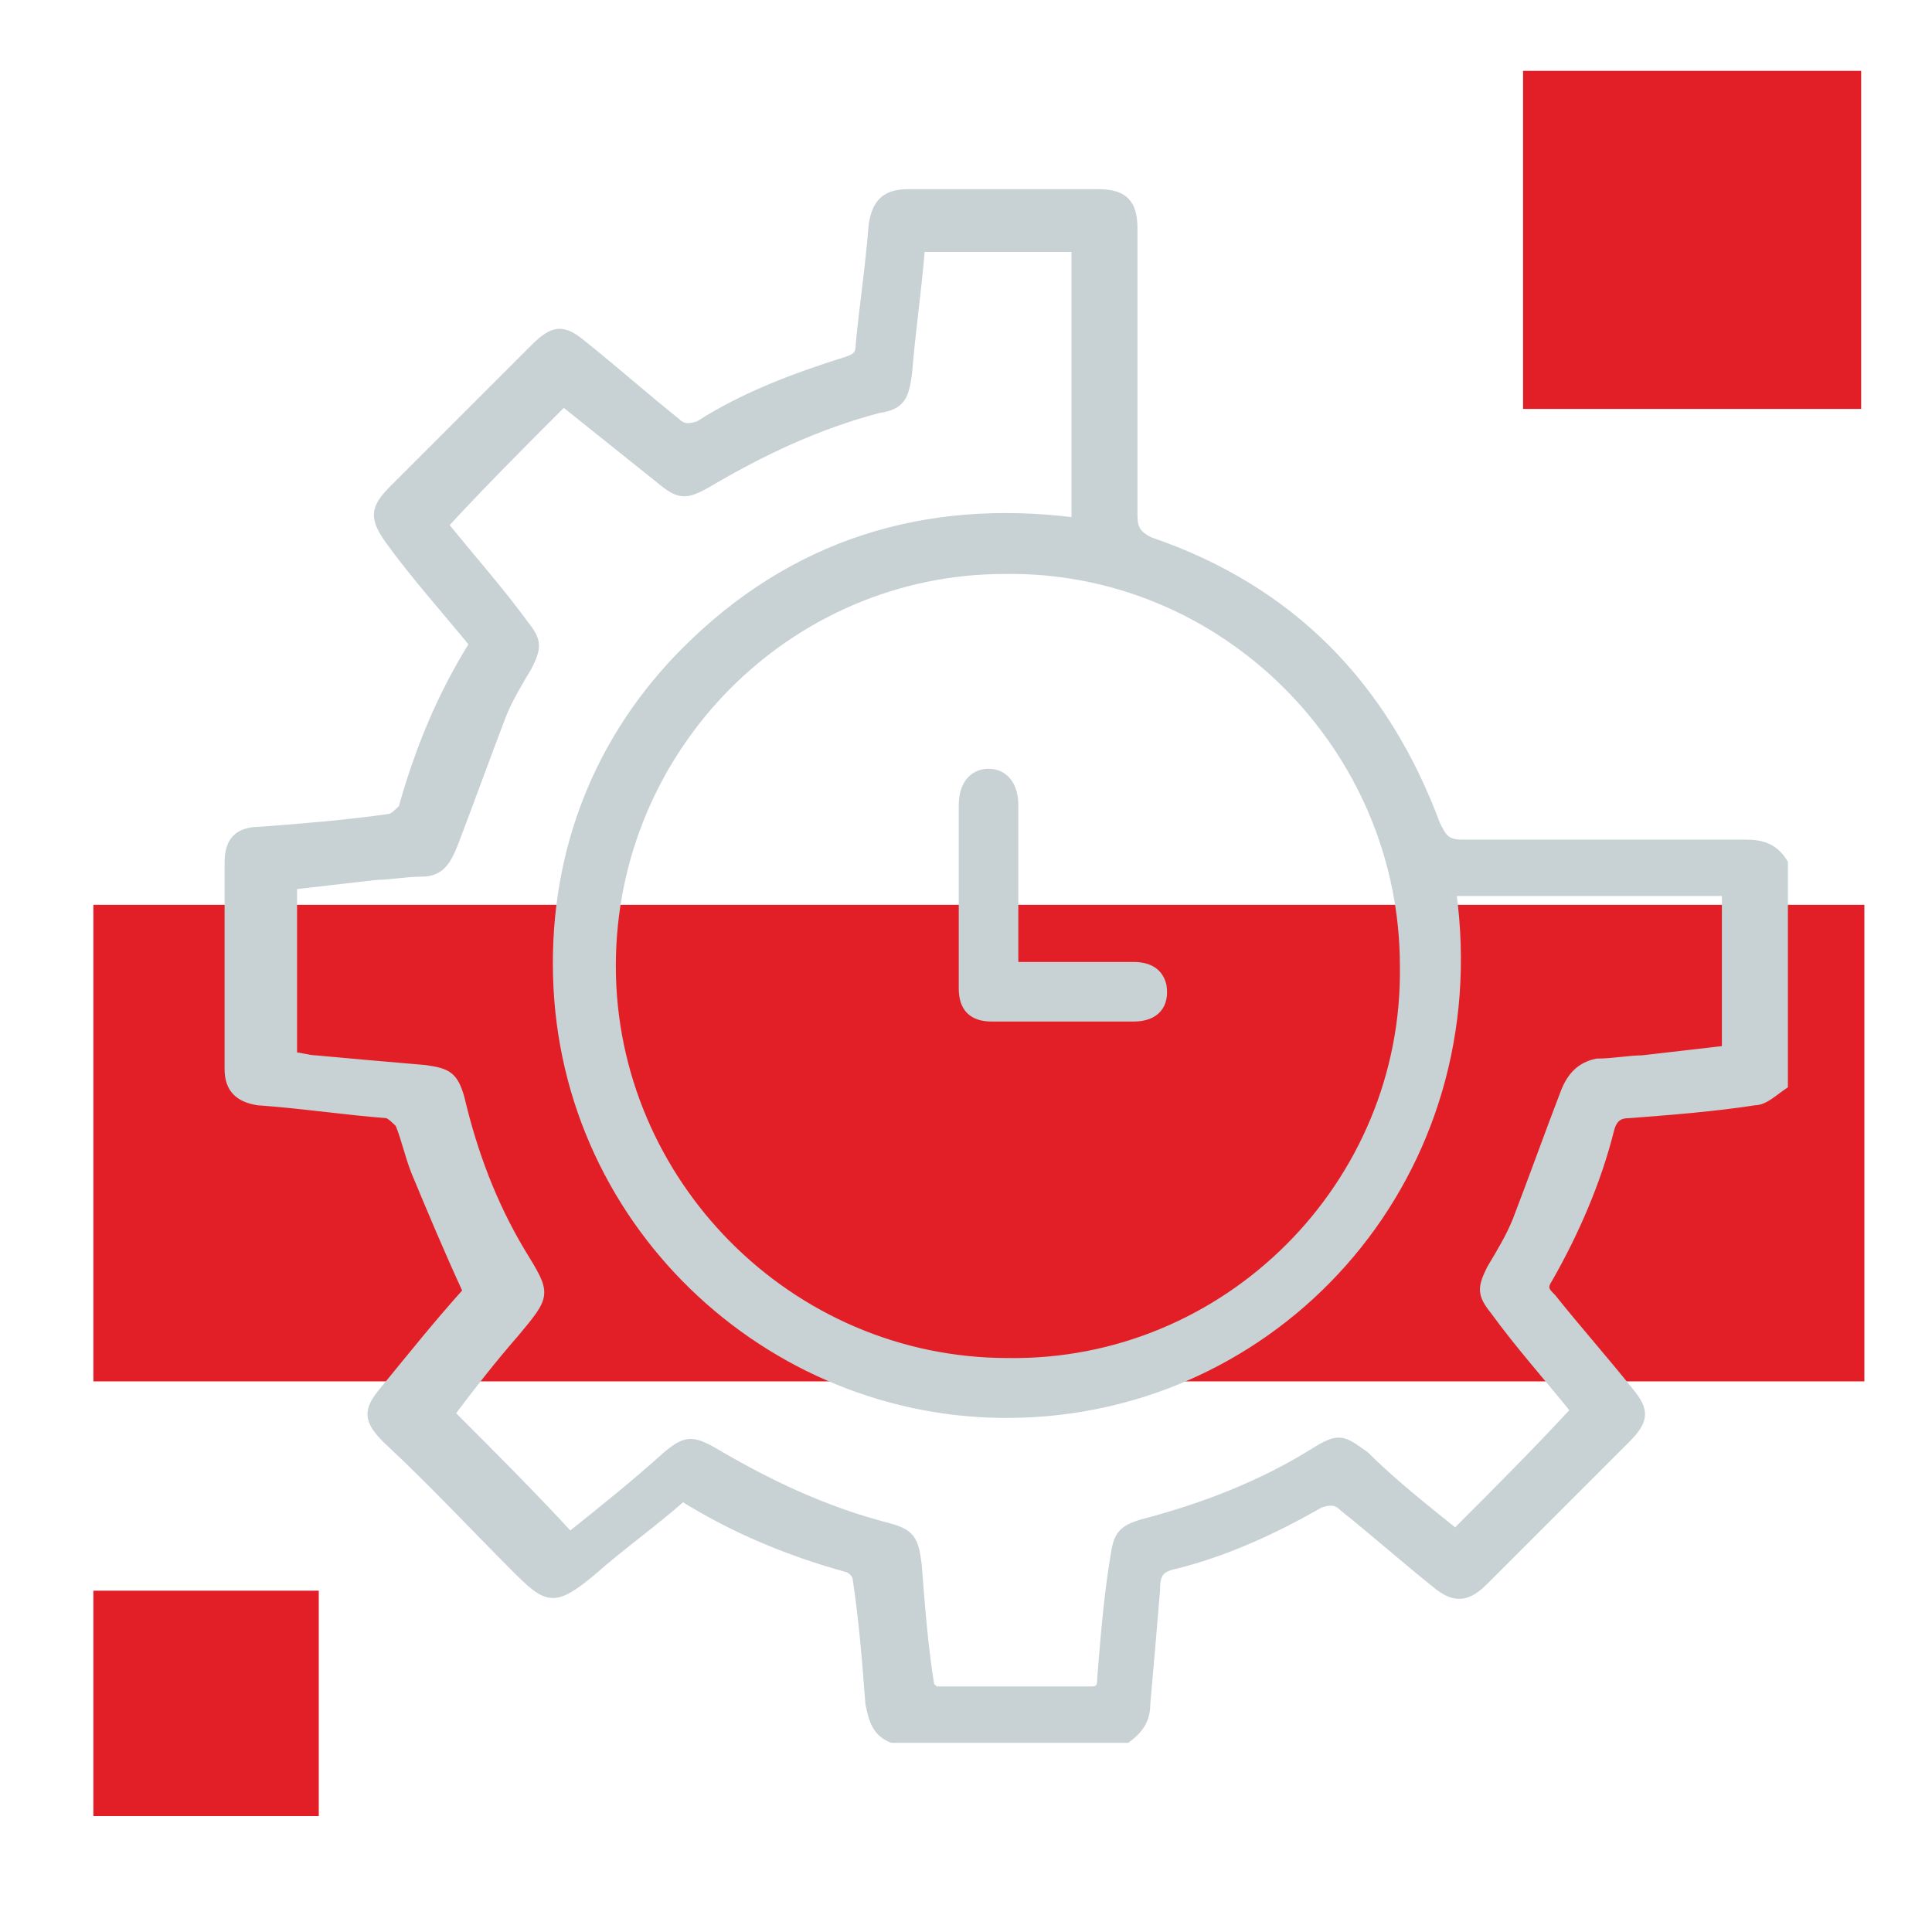
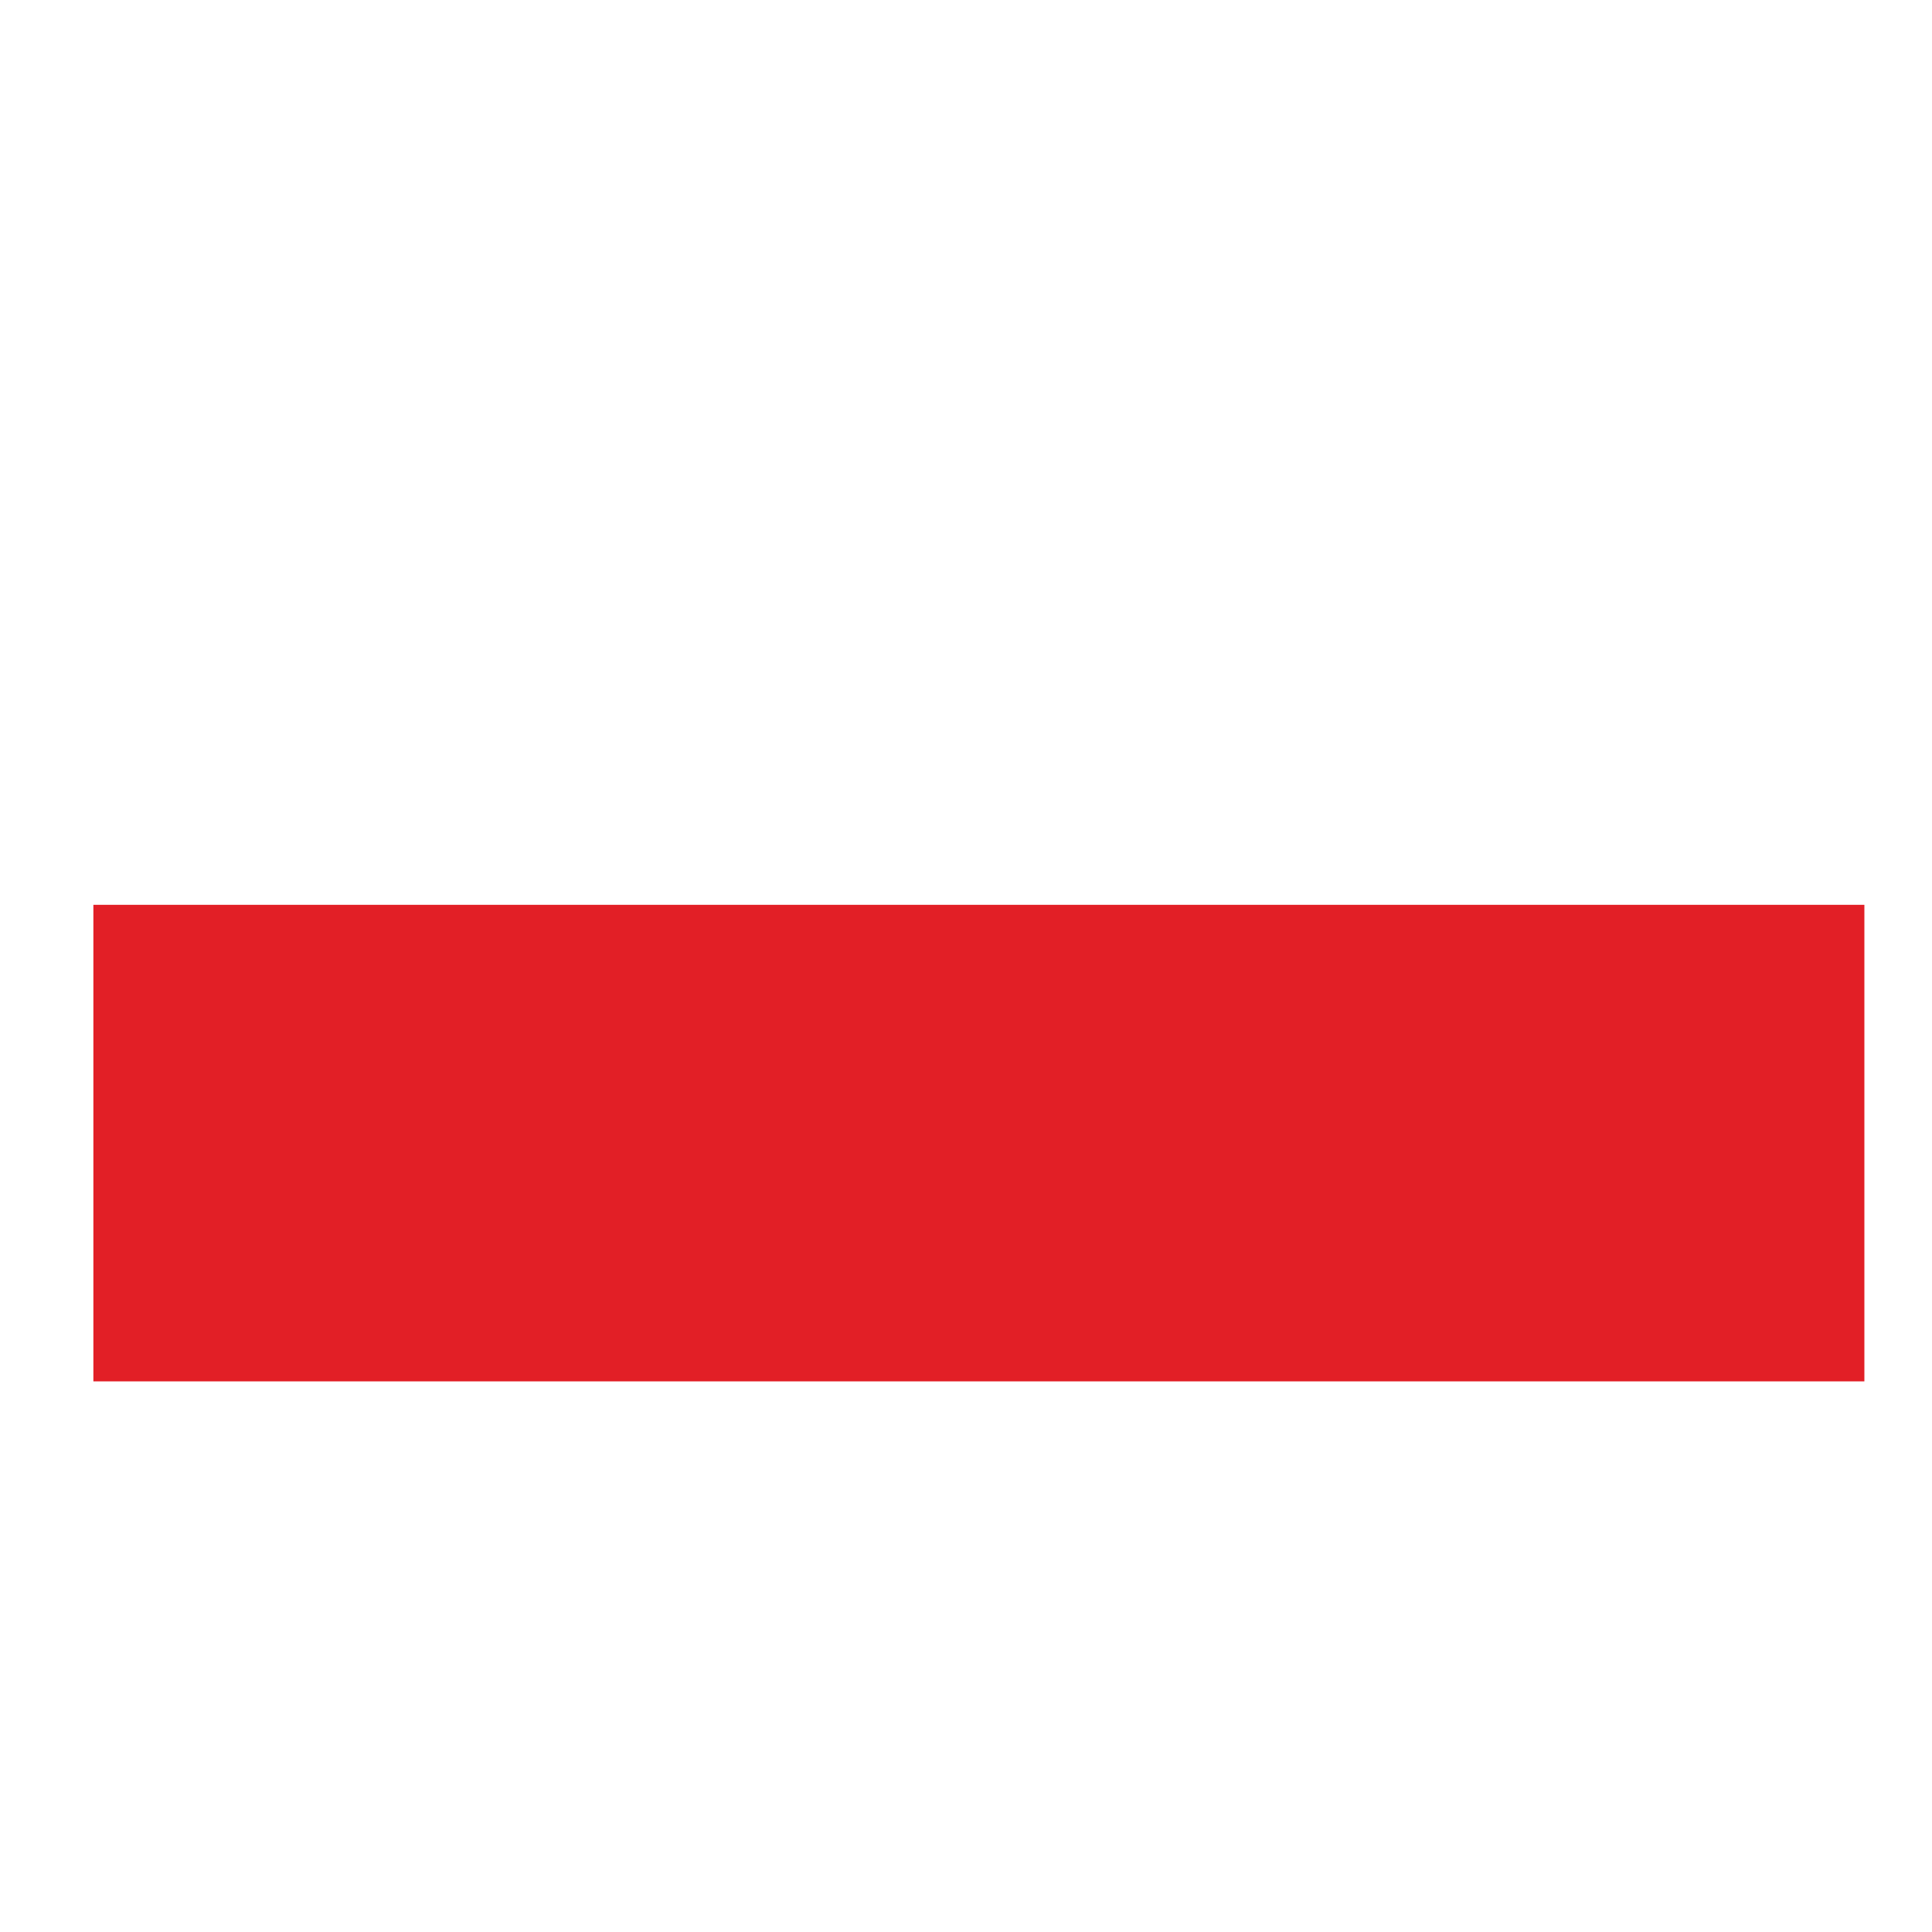
<svg xmlns="http://www.w3.org/2000/svg" version="1.1" id="Layer_1" x="0px" y="0px" viewBox="0 0 60 60" style="enable-background:new 0 0 60 60;" xml:space="preserve">
  <style type="text/css"> .st0{fill:#E21F26;} .st1{fill:#C8D2D4;stroke:#C8D2D4;stroke-width:0.25;stroke-miterlimit:10;} </style>
  <g>
-     <rect x="2.9" y="49.4" class="st0" width="7" height="7" />
-   </g>
+     </g>
  <g>
    <g>
-       <rect x="47.3" y="2.2" class="st0" width="10.5" height="10.5" />
-     </g>
+       </g>
  </g>
  <g>
    <rect x="2.9" y="28.1" class="st0" width="55" height="14.8" />
  </g>
  <g>
-     <path class="st1" d="M27.7,54c-0.5-0.2-0.6-0.6-0.7-1.1c-0.1-1.3-0.2-2.6-0.4-3.9c0-0.1-0.2-0.3-0.3-0.3c-1.8-0.5-3.5-1.2-5.1-2.2 c-0.9,0.8-1.9,1.5-2.8,2.3c-1.2,1-1.4,0.9-2.4-0.1c-1.3-1.3-2.6-2.7-4-4c-0.6-0.6-0.6-0.9-0.1-1.5c0.9-1.1,1.7-2.1,2.6-3.1 c-0.6-1.3-1.1-2.5-1.6-3.7c-0.2-0.5-0.3-1-0.5-1.5c-0.1-0.1-0.3-0.3-0.4-0.3c-1.3-0.1-2.6-0.3-4-0.4c-0.6-0.1-0.9-0.4-0.9-1 c0-2.1,0-4.3,0-6.4c0-0.7,0.3-1,1-1c1.3-0.1,2.6-0.2,4-0.4c0.1,0,0.3-0.2,0.4-0.3c0.5-1.8,1.2-3.5,2.2-5.1 c-0.9-1.1-1.8-2.1-2.6-3.2c-0.5-0.7-0.5-1,0.1-1.6c1.5-1.5,2.9-2.9,4.4-4.4c0.6-0.6,0.9-0.6,1.5-0.1c1,0.8,1.9,1.6,2.9,2.4 c0.2,0.2,0.4,0.2,0.7,0.1c1.4-0.9,3-1.5,4.6-2c0.3-0.1,0.4-0.2,0.4-0.5C26.8,9.6,27,8.3,27.1,7c0.1-0.7,0.4-1,1.1-1 c2,0,3.9,0,5.9,0c0.8,0,1.1,0.3,1.1,1.1c0,3,0,5.9,0,8.9c0,0.4,0.1,0.6,0.5,0.8c4.4,1.5,7.3,4.5,8.9,8.8c0.2,0.4,0.3,0.6,0.8,0.6 c2.9,0,5.9,0,8.8,0c0.5,0,0.9,0.1,1.2,0.6c0,2.3,0,4.6,0,6.9c-0.3,0.2-0.6,0.5-0.9,0.5c-1.3,0.2-2.6,0.3-3.9,0.4 c-0.3,0-0.5,0.1-0.6,0.5c-0.4,1.6-1.1,3.2-1.9,4.6c-0.2,0.3-0.1,0.4,0.1,0.6c0.8,1,1.6,1.9,2.4,2.9c0.5,0.6,0.5,0.9-0.1,1.5 c-1.5,1.5-2.9,2.9-4.4,4.4c-0.5,0.5-0.9,0.6-1.5,0.1c-1-0.8-1.9-1.6-2.9-2.4c-0.2-0.2-0.4-0.2-0.7-0.1c-1.4,0.8-2.9,1.5-4.5,1.9 c-0.5,0.1-0.6,0.3-0.6,0.8c-0.1,1.2-0.2,2.4-0.3,3.5c0,0.5-0.2,0.8-0.6,1.1C32.5,54,30.1,54,27.7,54z M45.2,47.6 c1.3-1.3,2.5-2.5,3.7-3.8c-0.8-1-1.7-2-2.5-3.1c-0.4-0.5-0.4-0.7-0.1-1.3c0.3-0.5,0.6-1,0.8-1.5c0.5-1.3,1-2.7,1.5-4 c0.2-0.5,0.5-0.8,1-0.9c0.5,0,1-0.1,1.4-0.1c0.9-0.1,1.7-0.2,2.6-0.3c0-1.6,0-3.3,0-4.9c-2.9,0-5.7,0-8.5,0 c1.2,8.7-5.2,15.9-13.3,16.2c-7.6,0.3-14.3-5.7-14.5-13.6c-0.1-3.9,1.3-7.4,4-10.1c3.3-3.3,7.4-4.6,12.1-4c0-2.8,0-5.7,0-8.5 c-1.6,0-3.2,0-4.8,0c-0.1,1.3-0.3,2.6-0.4,3.9c-0.1,0.7-0.2,1-0.9,1.1C25.4,13.2,23.7,14,22,15c-0.7,0.4-0.9,0.4-1.5-0.1 c-1-0.8-2-1.6-3-2.4c-1.3,1.3-2.5,2.5-3.7,3.8c0.8,1,1.7,2,2.5,3.1c0.4,0.5,0.4,0.7,0.1,1.3c-0.3,0.5-0.6,1-0.8,1.5 c-0.5,1.3-1,2.7-1.5,4c-0.2,0.5-0.4,0.9-1,0.9c-0.5,0-1,0.1-1.4,0.1c-0.9,0.1-1.7,0.2-2.6,0.3c0,1.8,0,3.5,0,5.3 c0.2,0,0.5,0.1,0.7,0.1c1.1,0.1,2.2,0.2,3.4,0.3c0.7,0.1,0.9,0.2,1.1,0.9c0.4,1.7,1,3.3,1.9,4.8c0.8,1.3,0.8,1.3-0.2,2.5 c-0.7,0.8-1.4,1.7-2,2.5c1.3,1.3,2.5,2.5,3.7,3.8c1-0.8,2-1.6,3-2.5c0.6-0.5,0.8-0.5,1.5-0.1c1.7,1,3.4,1.8,5.3,2.3 c0.8,0.2,0.9,0.4,1,1.2c0.1,1.3,0.2,2.6,0.4,3.8c0.1,0,0.1,0.1,0.1,0.1c1.6,0,3.3,0,4.9,0c0.3,0,0.3-0.2,0.3-0.4 c0.1-1.2,0.2-2.5,0.4-3.7c0.1-0.7,0.2-0.9,0.9-1.1c1.9-0.5,3.7-1.2,5.3-2.2c0.8-0.5,0.9-0.4,1.6,0.1C43.2,46,44.2,46.8,45.2,47.6z M43.6,30c0-6.8-5.6-12.4-12.4-12.3C24.5,17.7,19,23.2,19,30c0,6.7,5.5,12.3,12.3,12.3C38.1,42.4,43.7,36.8,43.6,30z" />
-     <path class="st1" d="M31.5,30c1.3,0,2.5,0,3.7,0c0.5,0,0.8,0.2,0.9,0.6c0.1,0.6-0.2,1-0.9,1c-1.1,0-2.2,0-3.2,0c-0.4,0-0.8,0-1.2,0 c-0.6,0-0.9-0.3-0.9-0.9c0-1.9,0-3.8,0-5.7c0-0.6,0.3-1,0.8-1c0.5,0,0.8,0.4,0.8,1c0,1.5,0,2.9,0,4.4C31.5,29.6,31.5,29.8,31.5,30z " />
-   </g>
+     </g>
</svg>